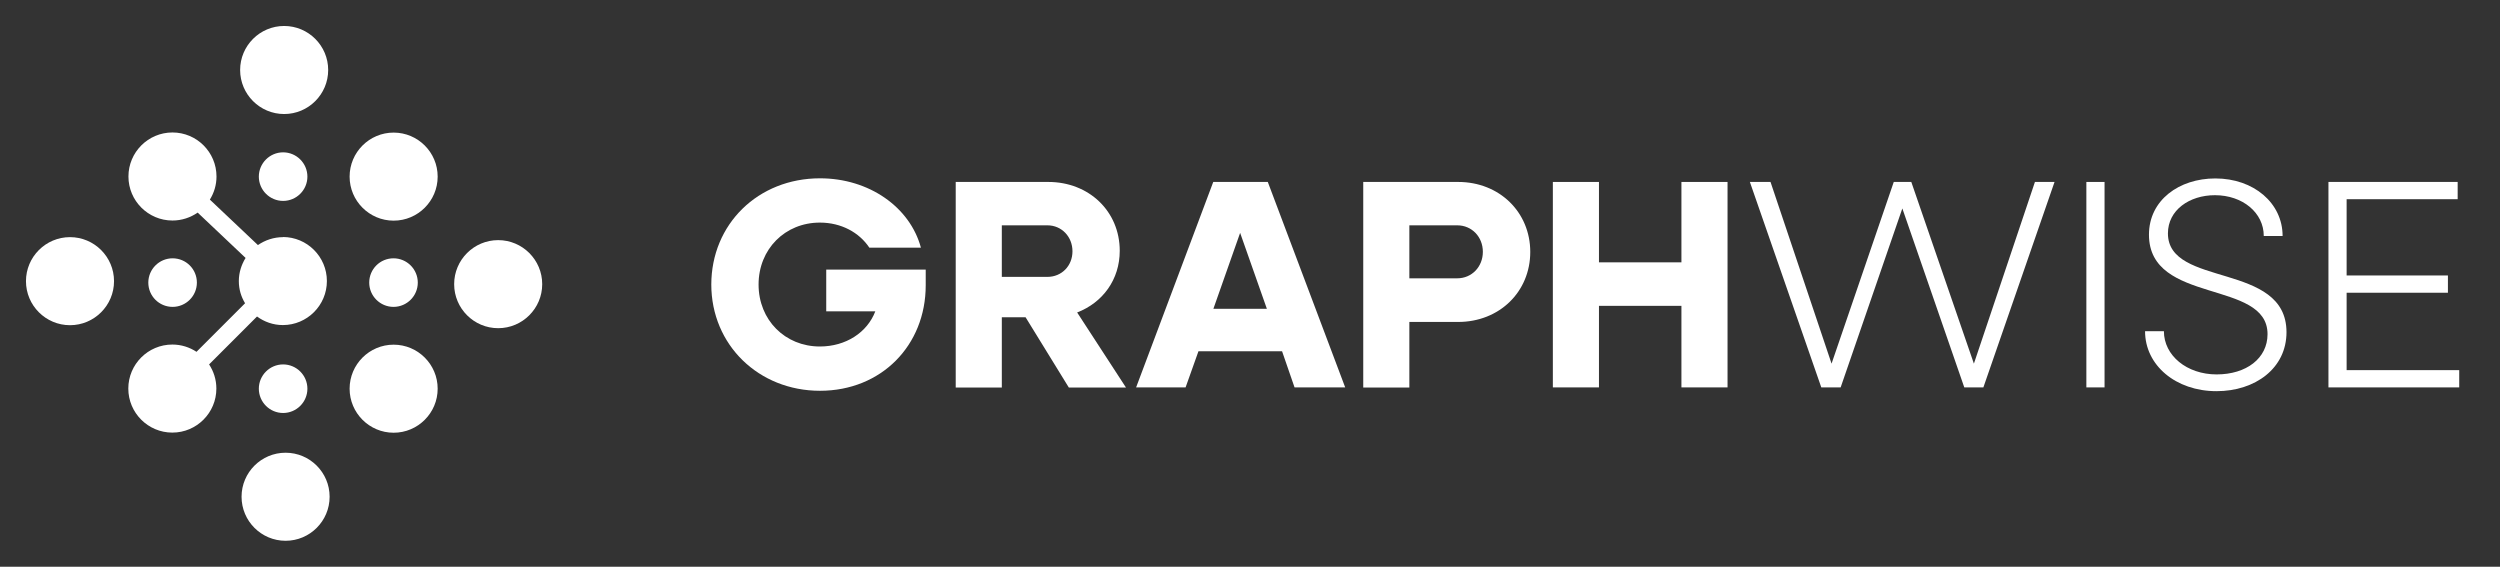
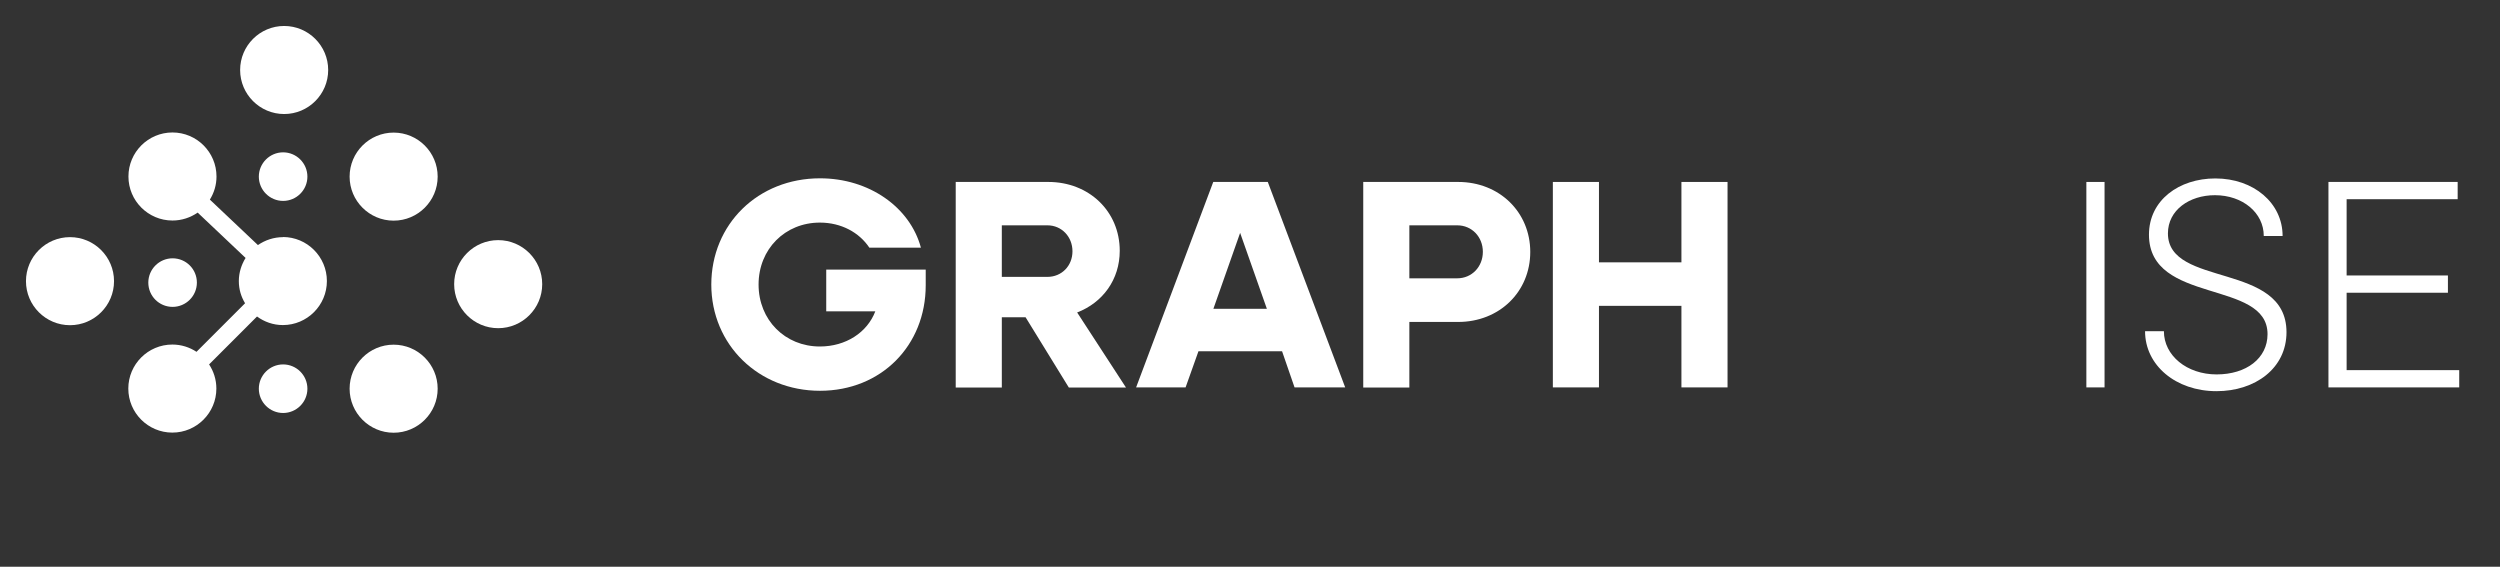
<svg xmlns="http://www.w3.org/2000/svg" id="Layer_1" viewBox="0 0 192.5 43.64">
  <rect x="0" y="0" width="192.5" height="43.64" fill="#333333" stroke="none" />
  <g>
    <path d="M54.77,21.92c0-4.66,3.6-8.19,8.37-8.19,3.78,0,6.93,2.22,7.77,5.34h-3.97c-.78-1.17-2.16-1.93-3.81-1.93-2.68,0-4.72,2.04-4.72,4.77s2.04,4.77,4.72,4.77c2,0,3.65-1.08,4.27-2.71h-3.78v-3.21h7.66v1.21c0,4.63-3.42,8.12-8.14,8.12s-8.37-3.53-8.37-8.19Z" style="fill: #fff;" />
    <path d="M73.59,14.01h7.13c3.14,0,5.5,2.27,5.5,5.3,0,2.22-1.31,3.99-3.28,4.75l3.76,5.78h-4.4l-3.33-5.41h-1.83v5.41h-3.55v-15.82ZM77.14,17.35v3.97h3.51c1.1,0,1.93-.85,1.93-1.97s-.83-2-1.93-2h-3.51Z" style="fill: #fff;" />
    <path d="M93.42,14.01h4.2l5.96,15.82h-3.9l-.96-2.78h-6.44l-.99,2.78h-3.81l5.94-15.82ZM97.55,23.78l-2.06-5.85-2.06,5.85h4.13Z" style="fill: #fff;" />
    <path d="M104.96,14.01h7.32c3.17,0,5.55,2.32,5.55,5.39s-2.38,5.39-5.55,5.39h-3.76v5.05h-3.55v-15.82ZM108.52,17.35v4.08h3.69c1.12,0,1.97-.89,1.97-2.04s-.85-2.04-1.97-2.04h-3.69Z" style="fill: #fff;" />
    <path d="M119.57,14.01h3.55v6.19h6.35v-6.19h3.55v15.82h-3.55v-6.28h-6.35v6.28h-3.55v-15.82Z" style="fill: #fff;" />
-     <path d="M134.75,14.01h1.58l4.7,13.99,4.79-13.99h1.35l4.82,13.99,4.7-13.99h1.51l-5.48,15.82h-1.47l-4.77-13.78-4.75,13.78h-1.49l-5.5-15.82Z" style="fill: #fff;" />
    <path d="M160.65,14.01h1.4v15.82h-1.4v-15.82Z" style="fill: #fff;" />
    <path d="M165.18,25.5h1.44c0,1.88,1.77,3.33,4.06,3.33s3.92-1.24,3.92-3.1c0-4.24-9.13-2.25-9.13-7.66,0-2.66,2.32-4.33,5.11-4.33,2.96,0,5.18,1.9,5.18,4.43h-1.45c0-1.79-1.63-3.14-3.76-3.14-1.97,0-3.62,1.15-3.62,2.94,0,4.2,9.13,2.16,9.13,7.61,0,2.78-2.41,4.54-5.39,4.54-3.14,0-5.5-2-5.5-4.61Z" style="fill: #fff;" />
    <path d="M179.29,14.01h9.95v1.33h-8.55v5.87h7.8v1.33h-7.8v5.96h8.67v1.33h-10.07v-15.82Z" style="fill: #fff;" />
  </g>
  <g>
    <path d="M30.31,16.99c-1.87,0-3.39-1.52-3.39-3.39s1.52-3.39,3.39-3.39,3.39,1.52,3.39,3.39-1.52,3.39-3.39,3.39Z" style="fill: #fff; fill-rule: evenodd;" />
    <path d="M30.31,33.32c-1.87,0-3.39-1.52-3.39-3.39s1.52-3.39,3.39-3.39,3.39,1.52,3.39,3.39-1.52,3.39-3.39,3.39Z" style="fill: #fff; fill-rule: evenodd;" />
-     <path d="M21.99,41.64c-1.87,0-3.39-1.52-3.39-3.39s1.52-3.39,3.39-3.39,3.39,1.52,3.39,3.39-1.52,3.39-3.39,3.39Z" style="fill: #fff; fill-rule: evenodd;" />
    <path d="M5.39,25.04c-1.87,0-3.39-1.52-3.39-3.39s1.52-3.39,3.39-3.39,3.39,1.52,3.39,3.39-1.52,3.39-3.39,3.39Z" style="fill: #fff; fill-rule: evenodd;" />
    <path d="M38.36,25.27c-1.87,0-3.39-1.52-3.39-3.39s1.52-3.39,3.39-3.39,3.39,1.52,3.39,3.39-1.52,3.39-3.39,3.39Z" style="fill: #fff; fill-rule: evenodd;" />
    <path d="M21.88,8.78c-1.87,0-3.39-1.52-3.39-3.39s1.52-3.39,3.39-3.39,3.39,1.52,3.39,3.39-1.52,3.39-3.39,3.39Z" style="fill: #fff; fill-rule: evenodd;" />
-     <path d="M28.43,21.76c0-1.04.84-1.87,1.87-1.87s1.87.84,1.87,1.87c0,1.03-.84,1.87-1.87,1.87s-1.87-.84-1.87-1.87Z" style="fill: #fff; fill-rule: evenodd;" />
    <path d="M11.42,21.76c0,1.04.84,1.87,1.87,1.87s1.87-.84,1.87-1.87c0-1.04-.84-1.87-1.87-1.87s-1.87.84-1.87,1.87Z" style="fill: #fff; fill-rule: evenodd;" />
    <path d="M21.8,15.47c1.03,0,1.87-.84,1.87-1.87s-.84-1.87-1.87-1.87c-1.03,0-1.87.84-1.87,1.87s.84,1.87,1.87,1.87Z" style="fill: #fff; fill-rule: evenodd;" />
    <path d="M21.8,31.8c1.03,0,1.87-.84,1.87-1.87s-.84-1.87-1.87-1.87-1.87.84-1.87,1.87.84,1.87,1.87,1.87Z" style="fill: #fff; fill-rule: evenodd;" />
    <path d="M21.8,18.26c-.72,0-1.39.23-1.94.61l-3.7-3.5c.32-.52.51-1.12.51-1.78,0-1.87-1.52-3.39-3.39-3.39s-3.39,1.52-3.39,3.39,1.52,3.39,3.39,3.39c.72,0,1.39-.23,1.94-.61l3.69,3.49c-.32.52-.52,1.13-.52,1.78s.18,1.21.48,1.71l-3.74,3.74c-.53-.35-1.17-.56-1.86-.56-1.87,0-3.39,1.52-3.39,3.39s1.52,3.39,3.39,3.39,3.39-1.52,3.39-3.39c0-.69-.21-1.33-.56-1.86l3.69-3.69c.56.41,1.24.66,1.99.66,1.87,0,3.39-1.52,3.39-3.39s-1.52-3.39-3.39-3.39Z" style="fill: #fff;" />
  </g>
</svg>